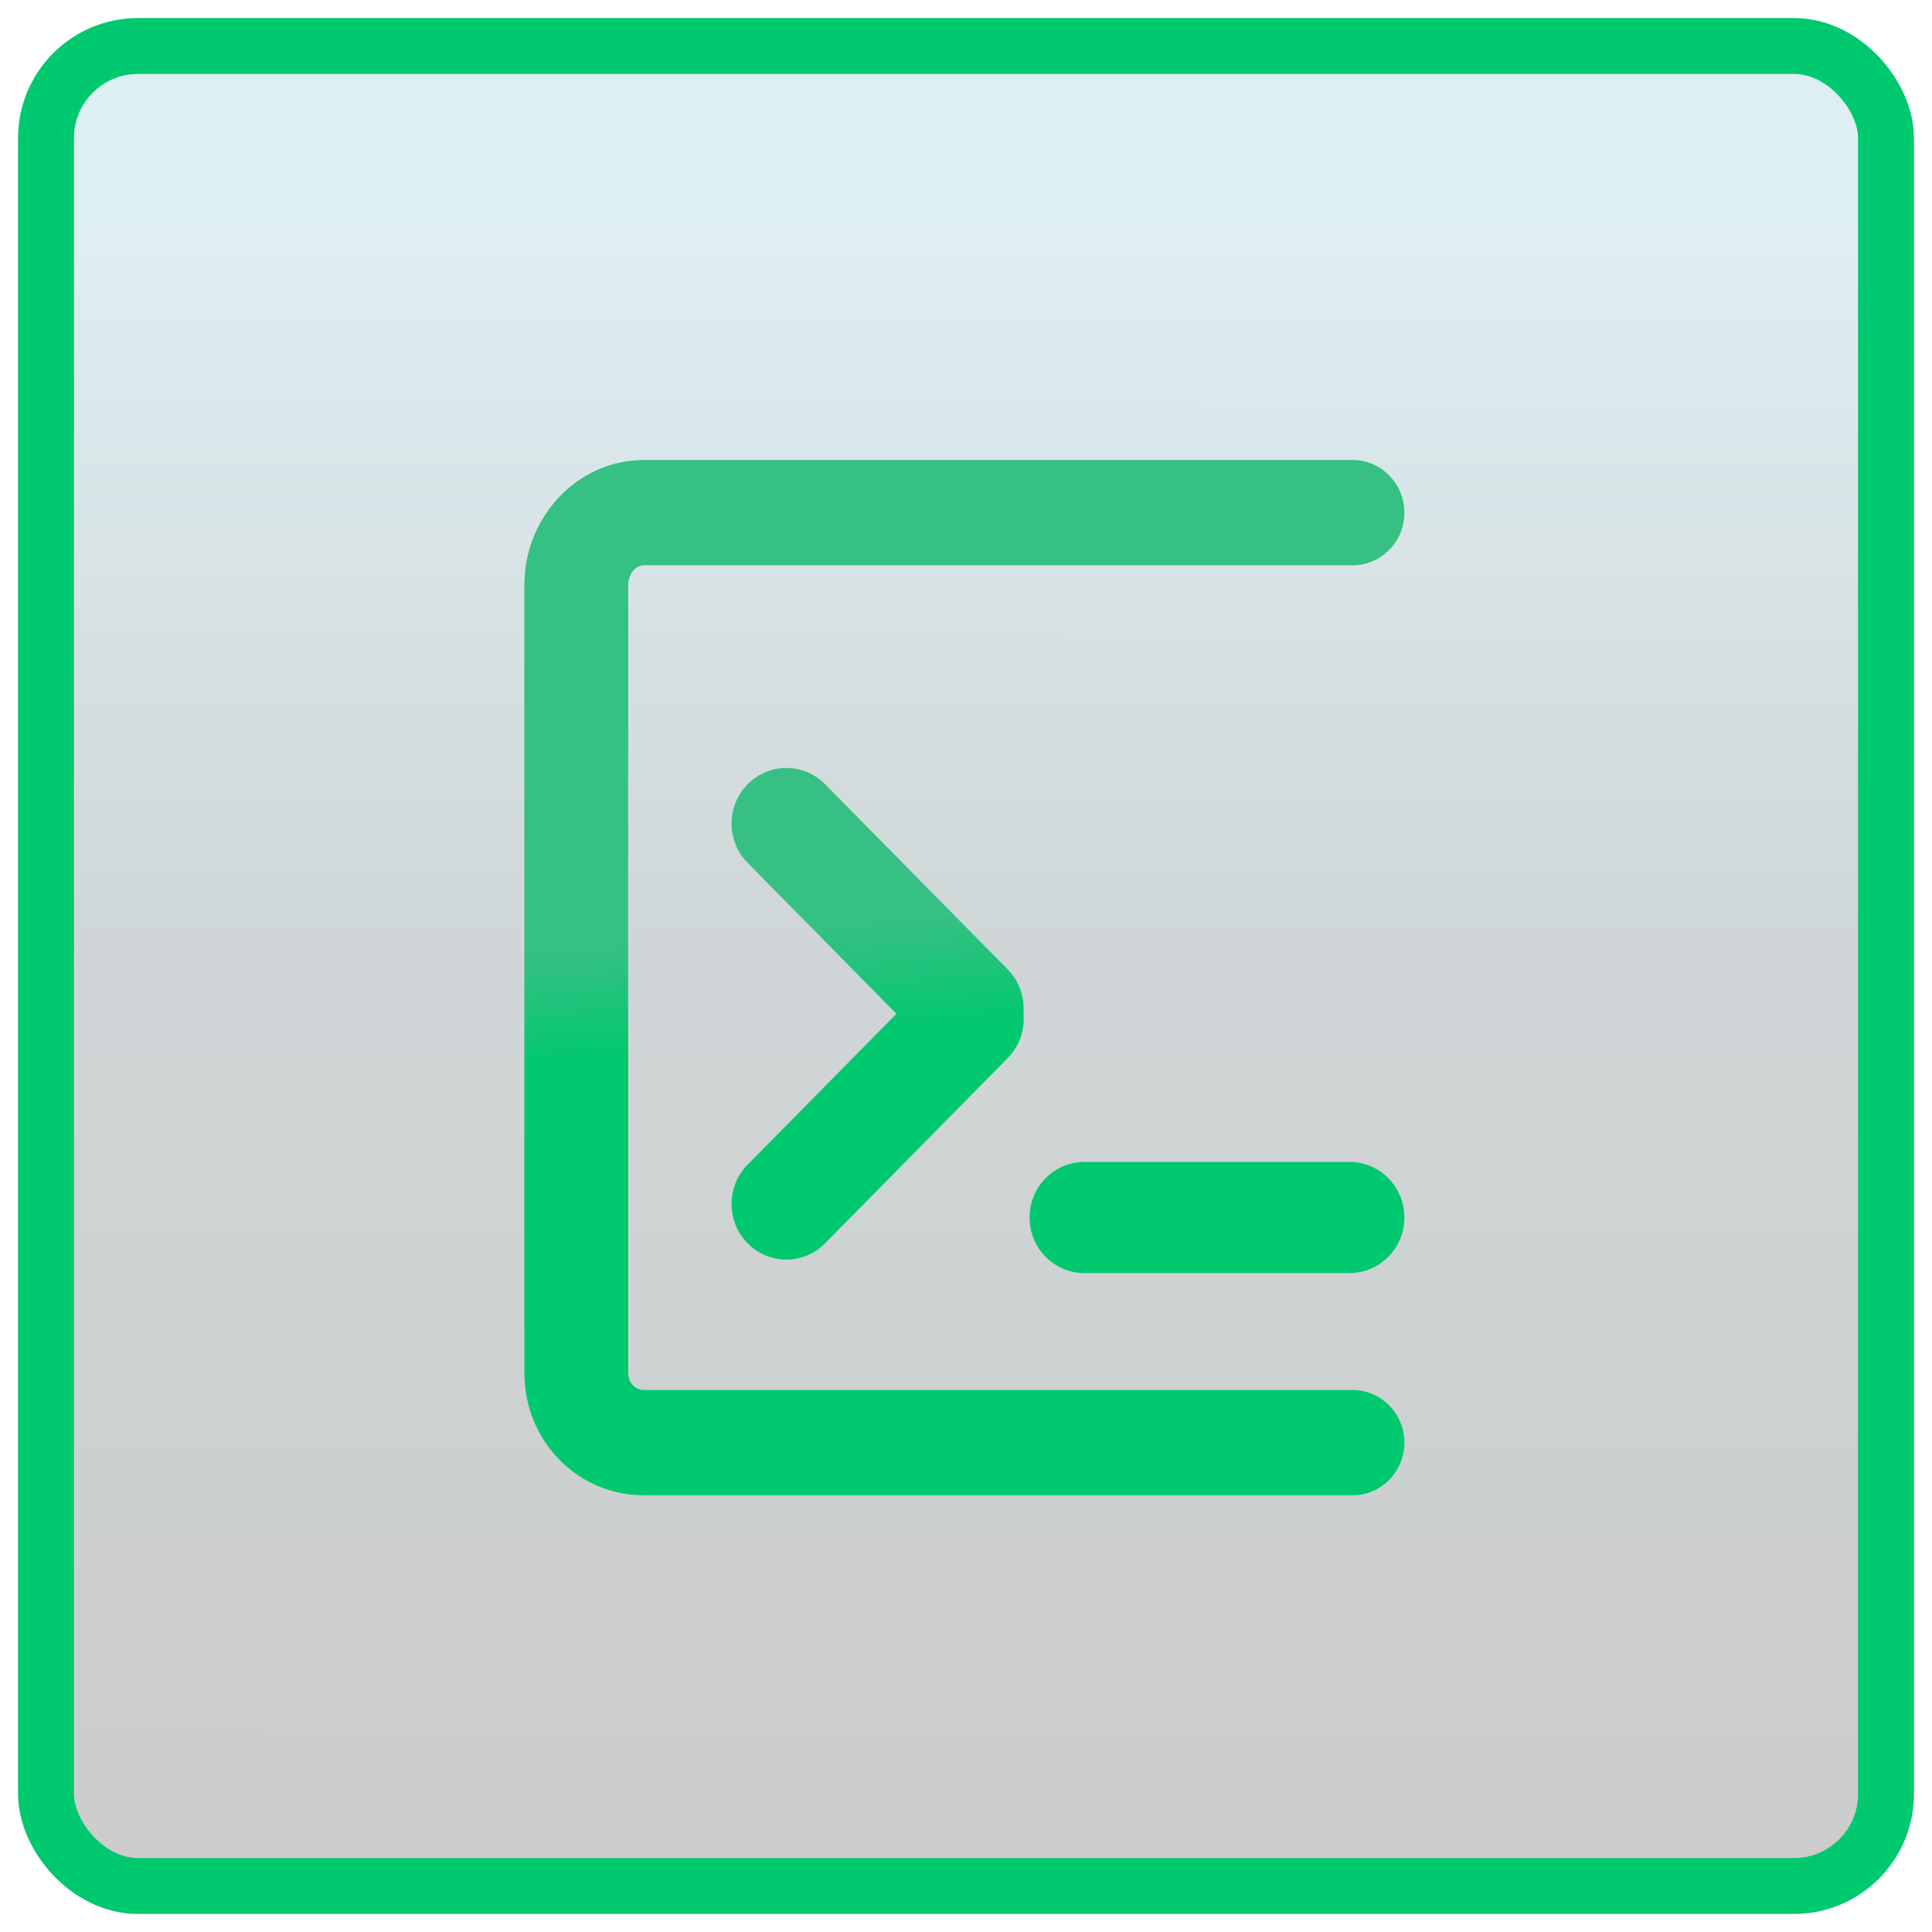
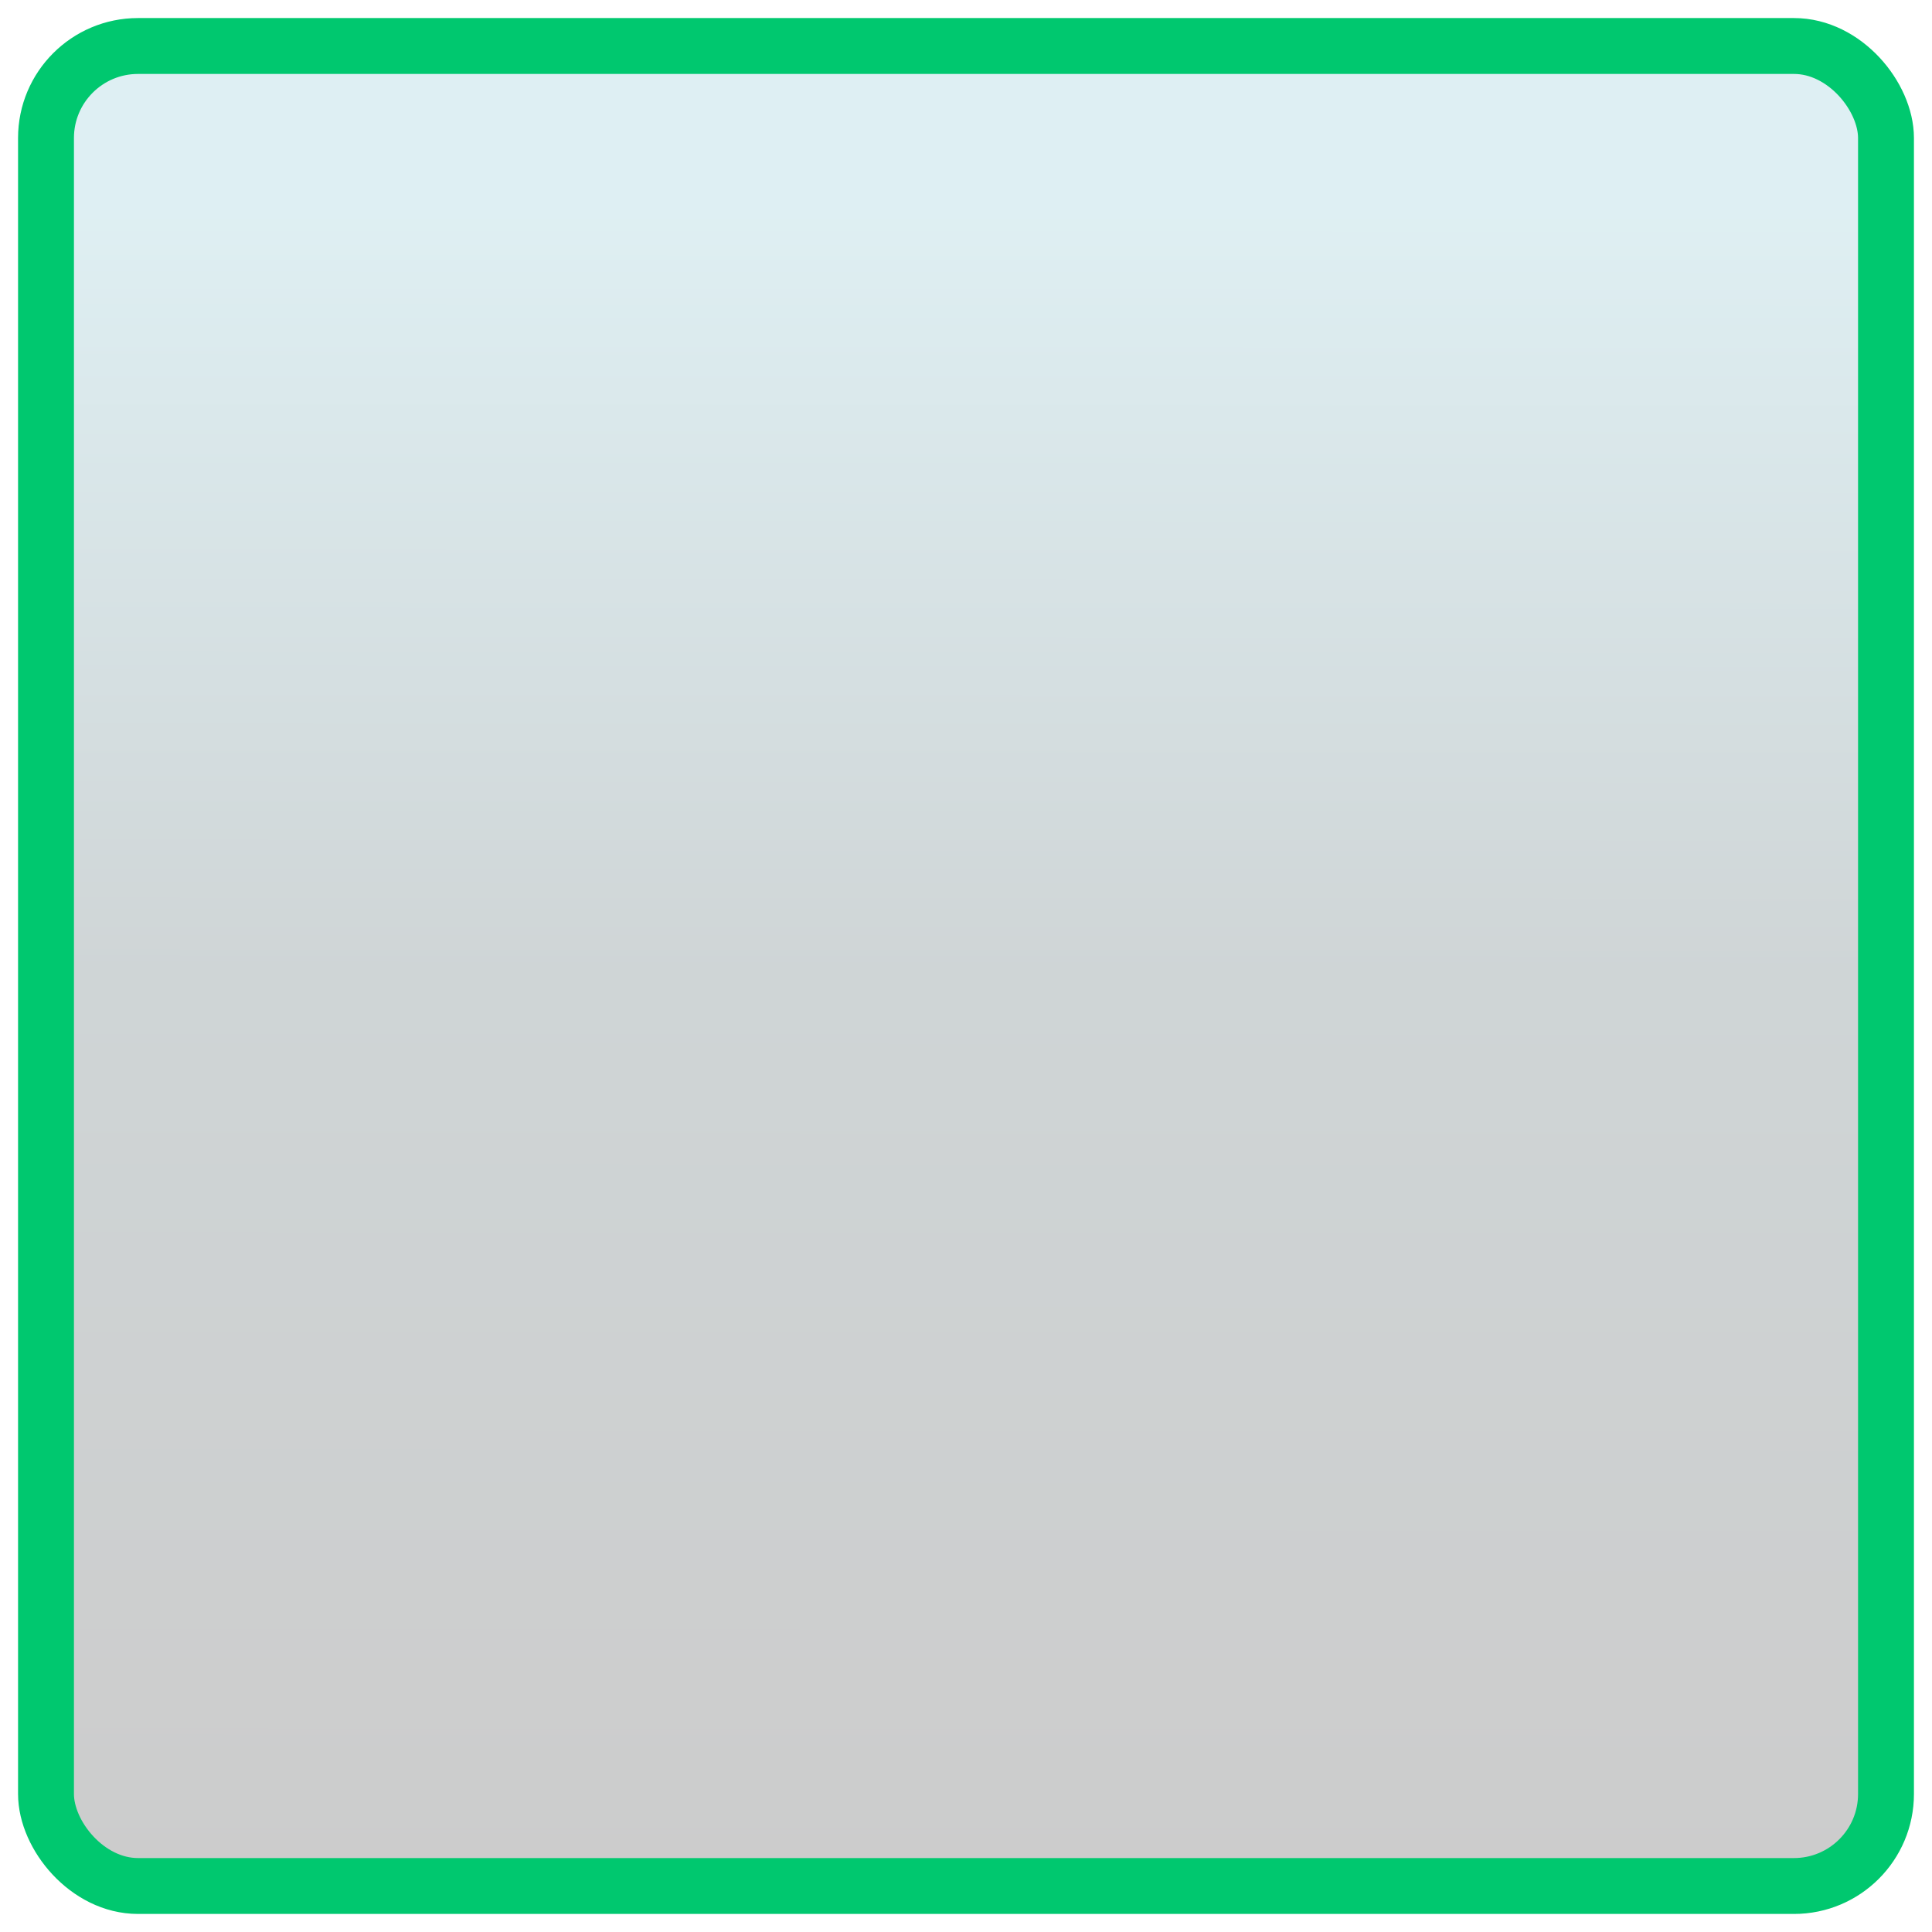
<svg xmlns="http://www.w3.org/2000/svg" width="84" height="84" viewBox="0 0 84 84" fill="none">
  <g id="icon-color-front copy">
    <rect id="Rectangle" x="2" y="2" width="80" height="80" rx="4" fill="url(#paint0_linear_660_10500)" fill-opacity="0.2" stroke="#00C86F" stroke-width="2.43" />
    <g id="programacao" filter="url(#filter0_d_660_10500)">
-       <path fill-rule="evenodd" clip-rule="evenodd" d="M28.001 60.435H58.803C60.05 60.435 61.06 61.46 61.06 62.724C61.06 63.988 60.05 65.013 58.803 65.013H28.001C25.098 65.013 22.799 62.636 22.799 59.692V25.43C22.799 22.485 25.098 20 28.001 20H58.803C60.05 20 61.06 21.025 61.06 22.289C61.06 23.553 60.05 24.578 58.803 24.578H28.001C27.593 24.578 27.312 25.016 27.312 25.43V59.692C27.312 60.105 27.593 60.435 28.001 60.435ZM43.812 42.149L35.873 34.098C34.943 33.154 33.434 33.154 32.505 34.098C31.574 35.041 31.574 36.571 32.505 37.515L38.975 44.077L32.505 50.64C31.574 51.583 31.574 53.113 32.505 54.056C32.97 54.528 33.579 54.764 34.189 54.764C34.798 54.764 35.408 54.528 35.873 54.056L43.812 46.005C44.332 45.477 44.561 44.767 44.499 44.077C44.561 43.388 44.332 42.677 43.812 42.149ZM58.678 50.519H47.145C45.829 50.519 44.763 51.6 44.763 52.934C44.763 54.269 45.829 55.35 47.145 55.35H58.678C59.994 55.35 61.06 54.269 61.06 52.934C61.06 51.6 59.994 50.519 58.678 50.519Z" fill="url(#paint1_linear_660_10500)" />
-     </g>
+       </g>
  </g>
  <defs>
    <filter id="filter0_d_660_10500" x="17.799" y="15" width="48.262" height="55.014" filterUnits="userSpaceOnUse" color-interpolation-filters="sRGB">
      <feFlood flood-opacity="0" result="BackgroundImageFix" />
      <feColorMatrix in="SourceAlpha" type="matrix" values="0 0 0 0 0 0 0 0 0 0 0 0 0 0 0 0 0 0 127 0" result="hardAlpha" />
      <feOffset />
      <feGaussianBlur stdDeviation="2.5" />
      <feComposite in2="hardAlpha" operator="out" />
      <feColorMatrix type="matrix" values="0 0 0 0 0 0 0 0 0 0.784 0 0 0 0 0.435 0 0 0 1 0" />
      <feBlend mode="normal" in2="BackgroundImageFix" result="effect1_dropShadow_660_10500" />
      <feBlend mode="normal" in="SourceGraphic" in2="effect1_dropShadow_660_10500" result="shape" />
    </filter>
    <linearGradient id="paint0_linear_660_10500" x1="42.091" y1="9.172" x2="42.049" y2="82" gradientUnits="userSpaceOnUse">
      <stop stop-color="#5CB0C2" />
      <stop offset="0.45" stop-color="#102E34" />
      <stop offset="0.995" />
    </linearGradient>
    <linearGradient id="paint1_linear_660_10500" x1="44.425" y1="30.932" x2="45.66" y2="44.352" gradientUnits="userSpaceOnUse">
      <stop offset="0.635" stop-color="#36C083" />
      <stop offset="1" stop-color="#00C86F" />
    </linearGradient>
  </defs>
</svg>